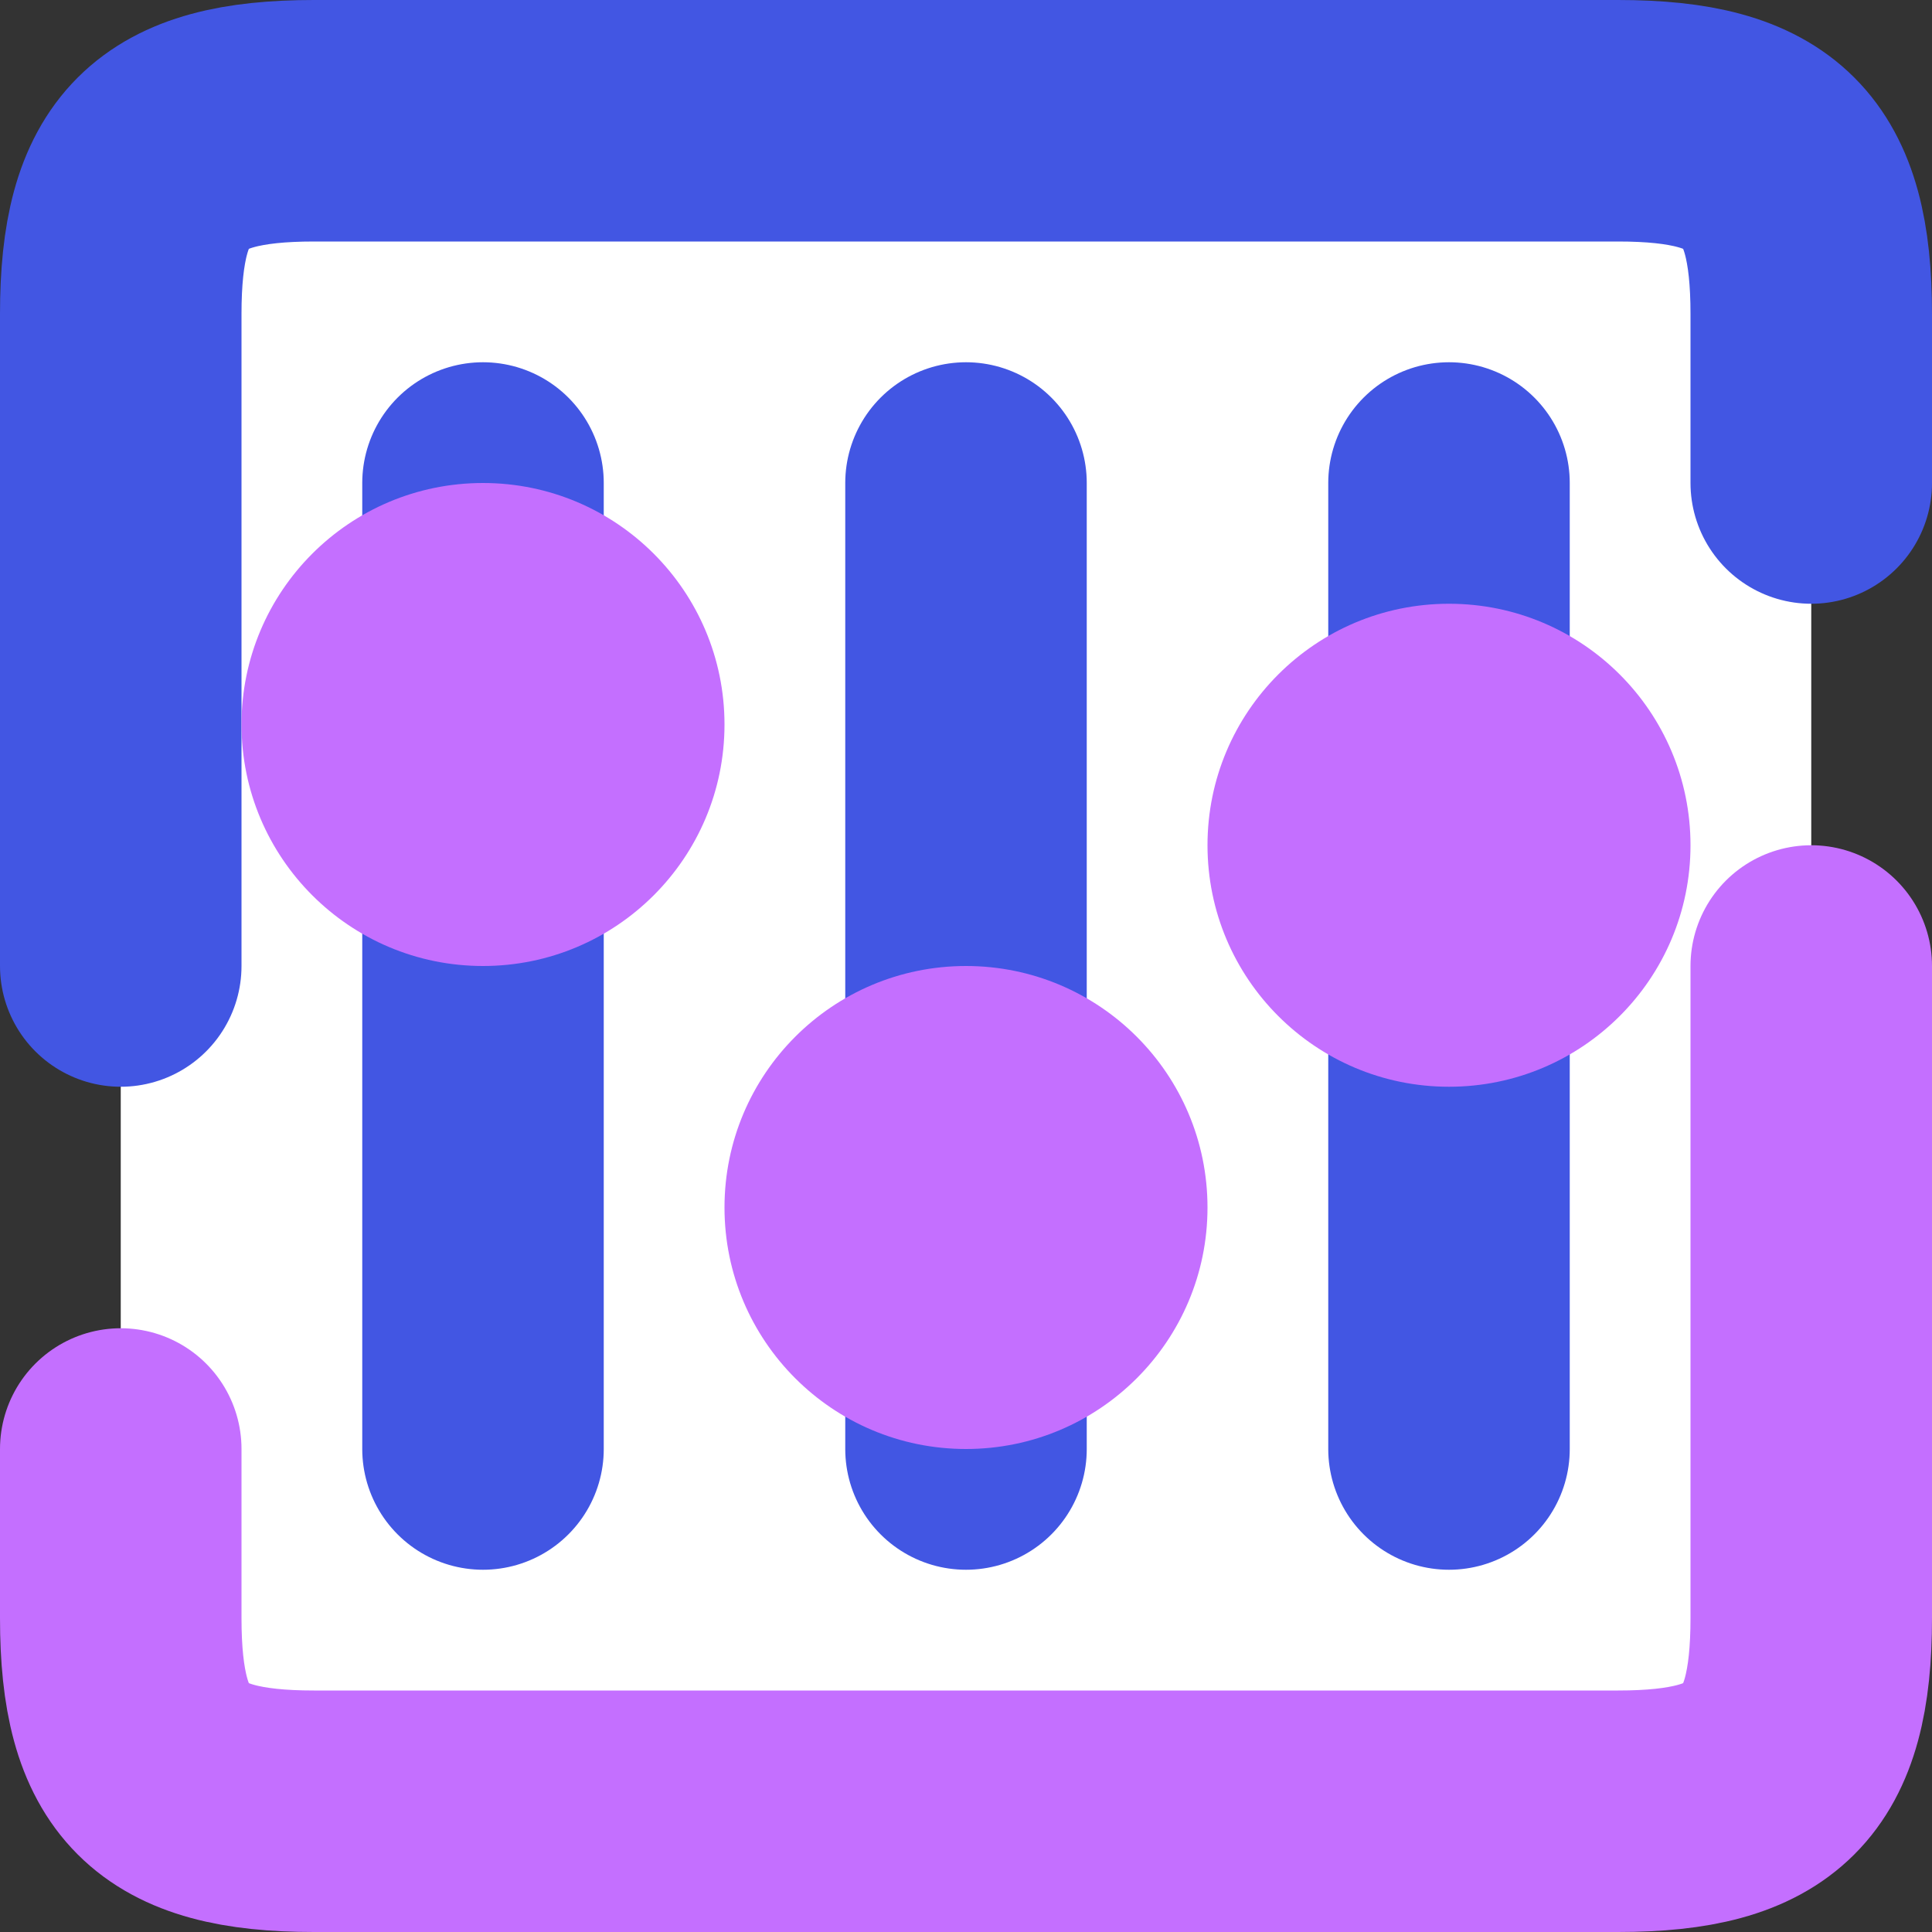
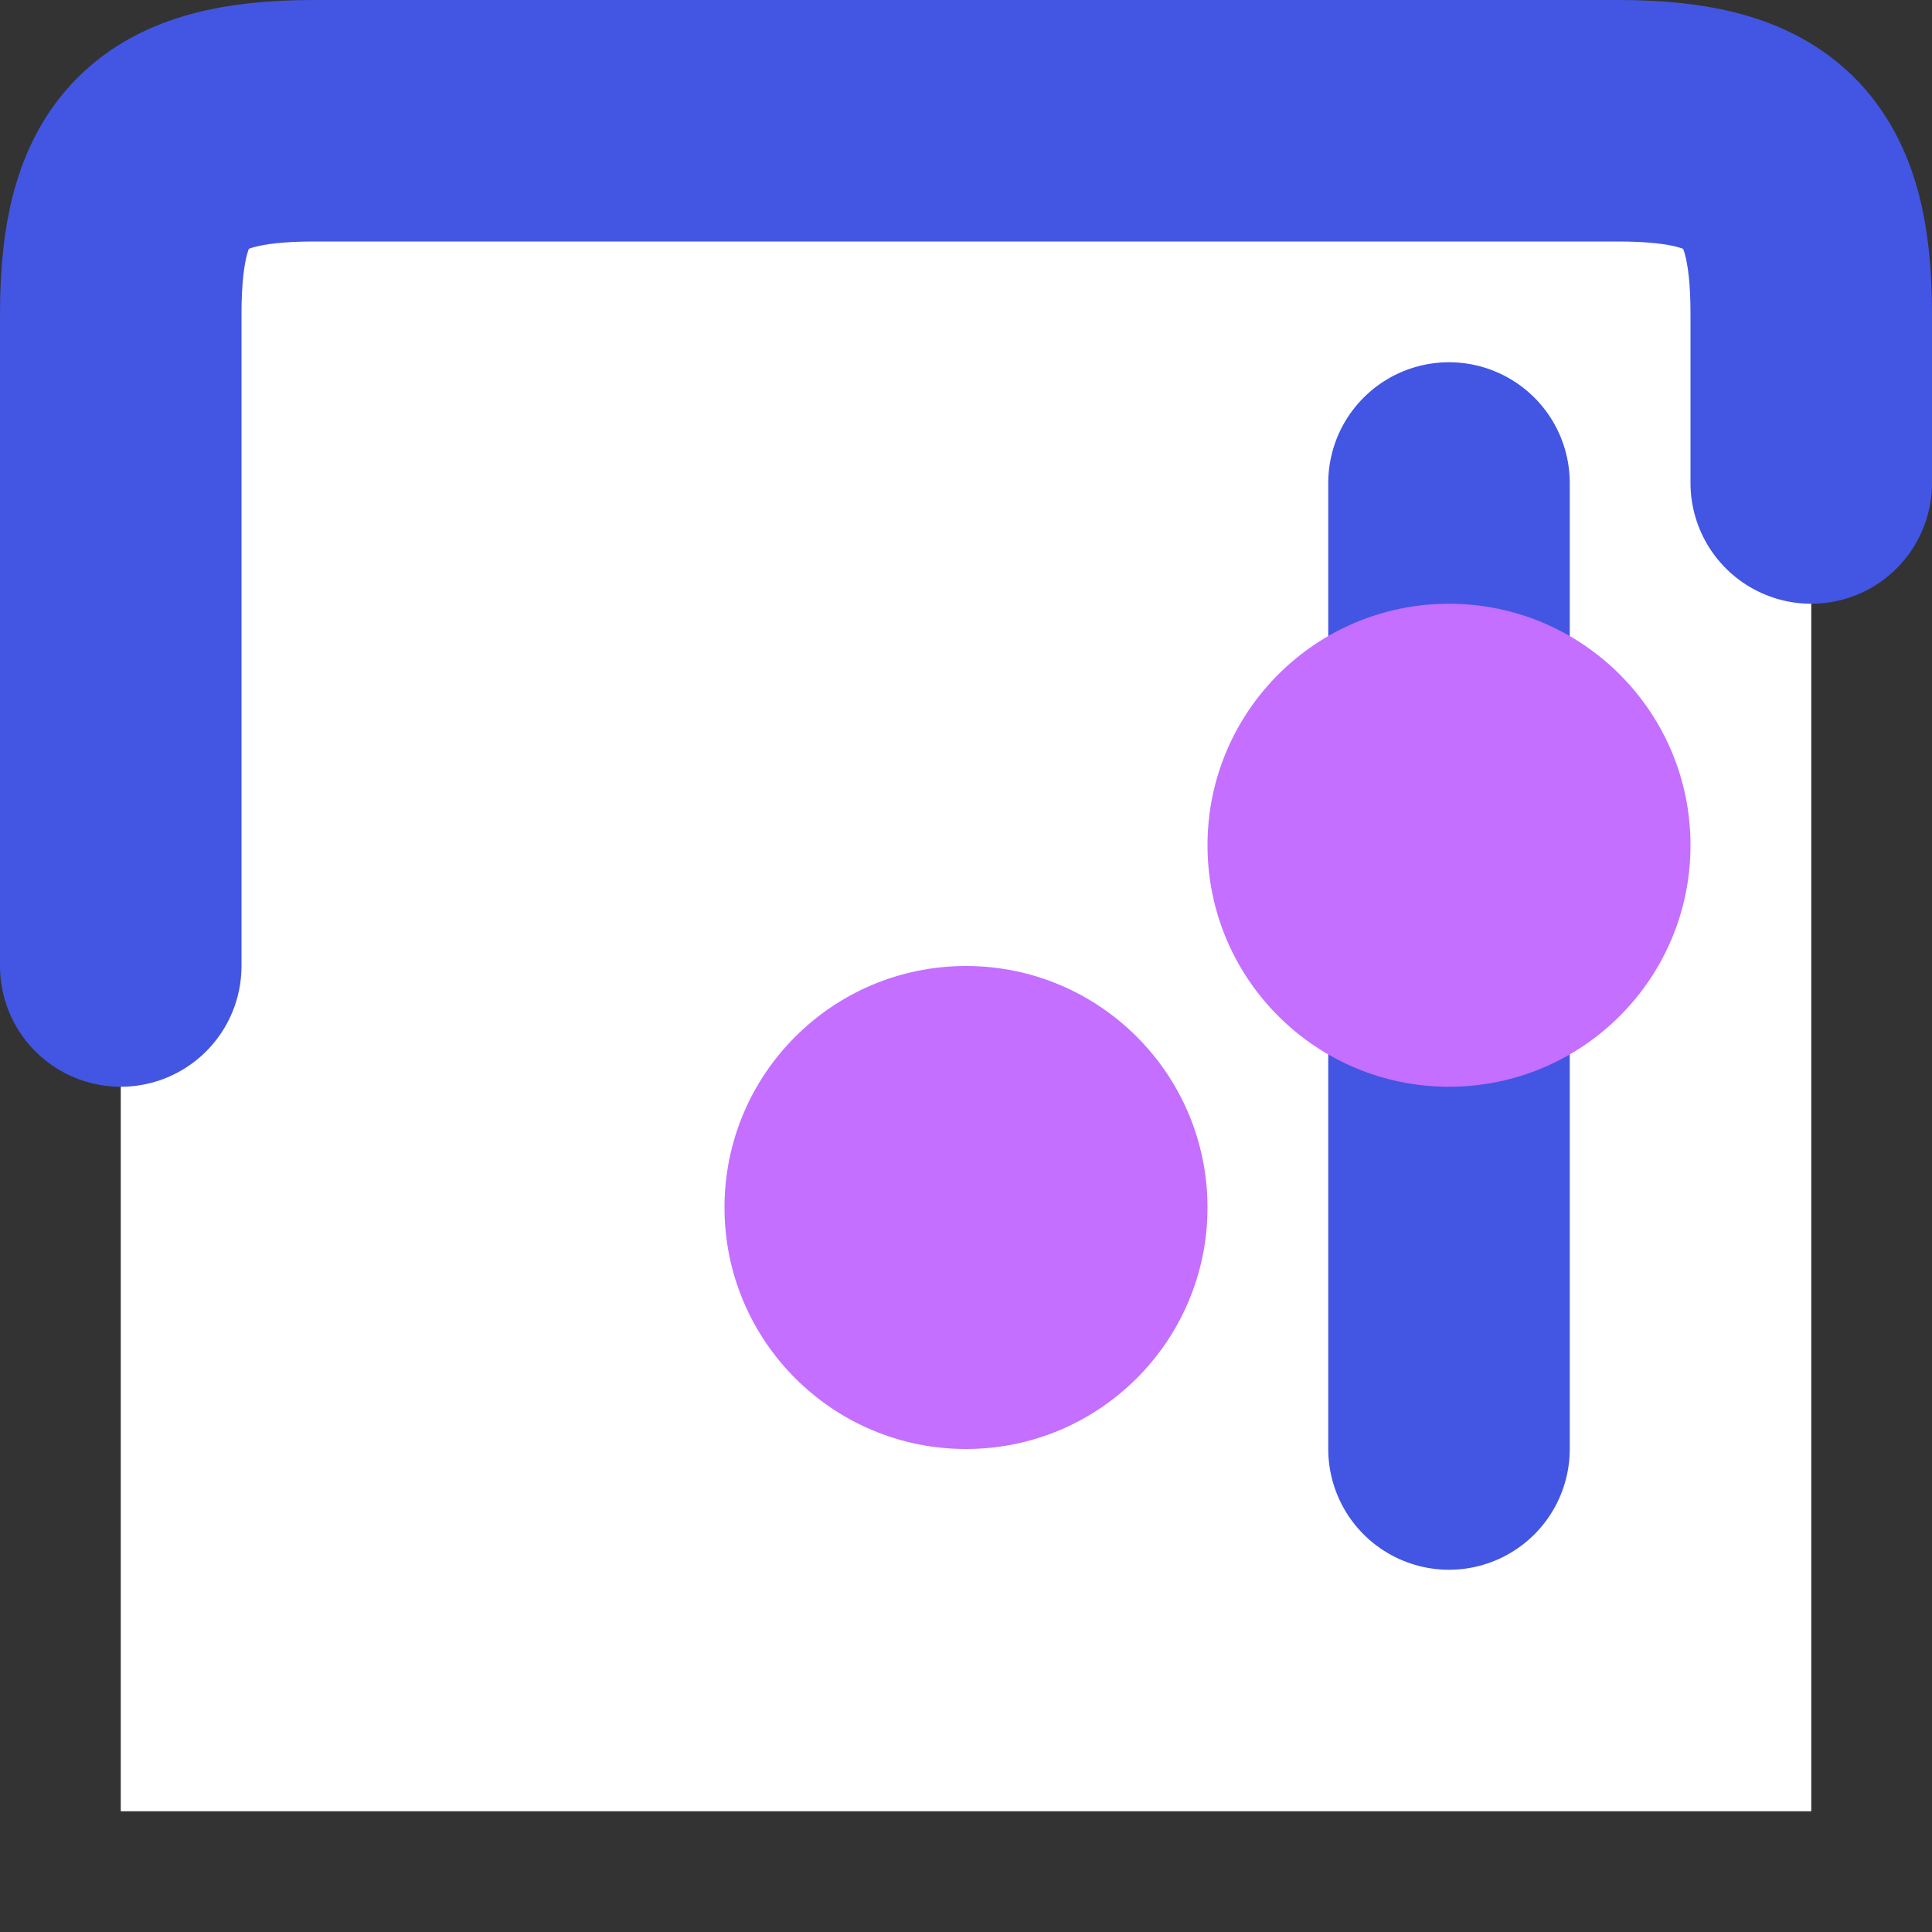
<svg xmlns="http://www.w3.org/2000/svg" width="16" height="16" version="1.1">
  <rect width="100%" height="100%" fill="#333333" stroke="none" />
  <rect style="fill:#ffffff" width="14" height="14" x="1" y="1" />
  <path style="fill:none;stroke:#4256e3;stroke-width:2;stroke-linecap:round;stroke-linejoin:round" d="M 1,8 V 2.6 C 1,1.4 1.4,1 2.6,1 H 13.4 C 14.6,1 15,1.4 15,2.6 V 4" />
-   <path style="fill:none;stroke:#c46fff;stroke-width:2;stroke-linecap:round;stroke-linejoin:round" d="m 15,8 v 5.4 C 15,14.6 14.6,15 13.4,15 H 2.6 C 1.4,15 1,14.6 1,13.4 V 12" />
-   <path style="fill:none;stroke:#4256e3;stroke-width:2;stroke-linecap:round;stroke-linejoin:round" d="m 8,4 v 8" />
  <circle style="fill:#c46fff" cx="8" cy="10" r="2" />
-   <path style="fill:none;stroke:#4256e3;stroke-width:2;stroke-linecap:round;stroke-linejoin:round" d="m 4,4 v 8" />
-   <circle style="fill:#c46fff" cx="4" cy="6" r="2" />
  <path style="fill:none;stroke:#4256e3;stroke-width:2;stroke-linecap:round;stroke-linejoin:round" d="m 12,4 v 8" />
  <circle style="fill:#c46fff" cx="12" cy="7" r="2" />
</svg>